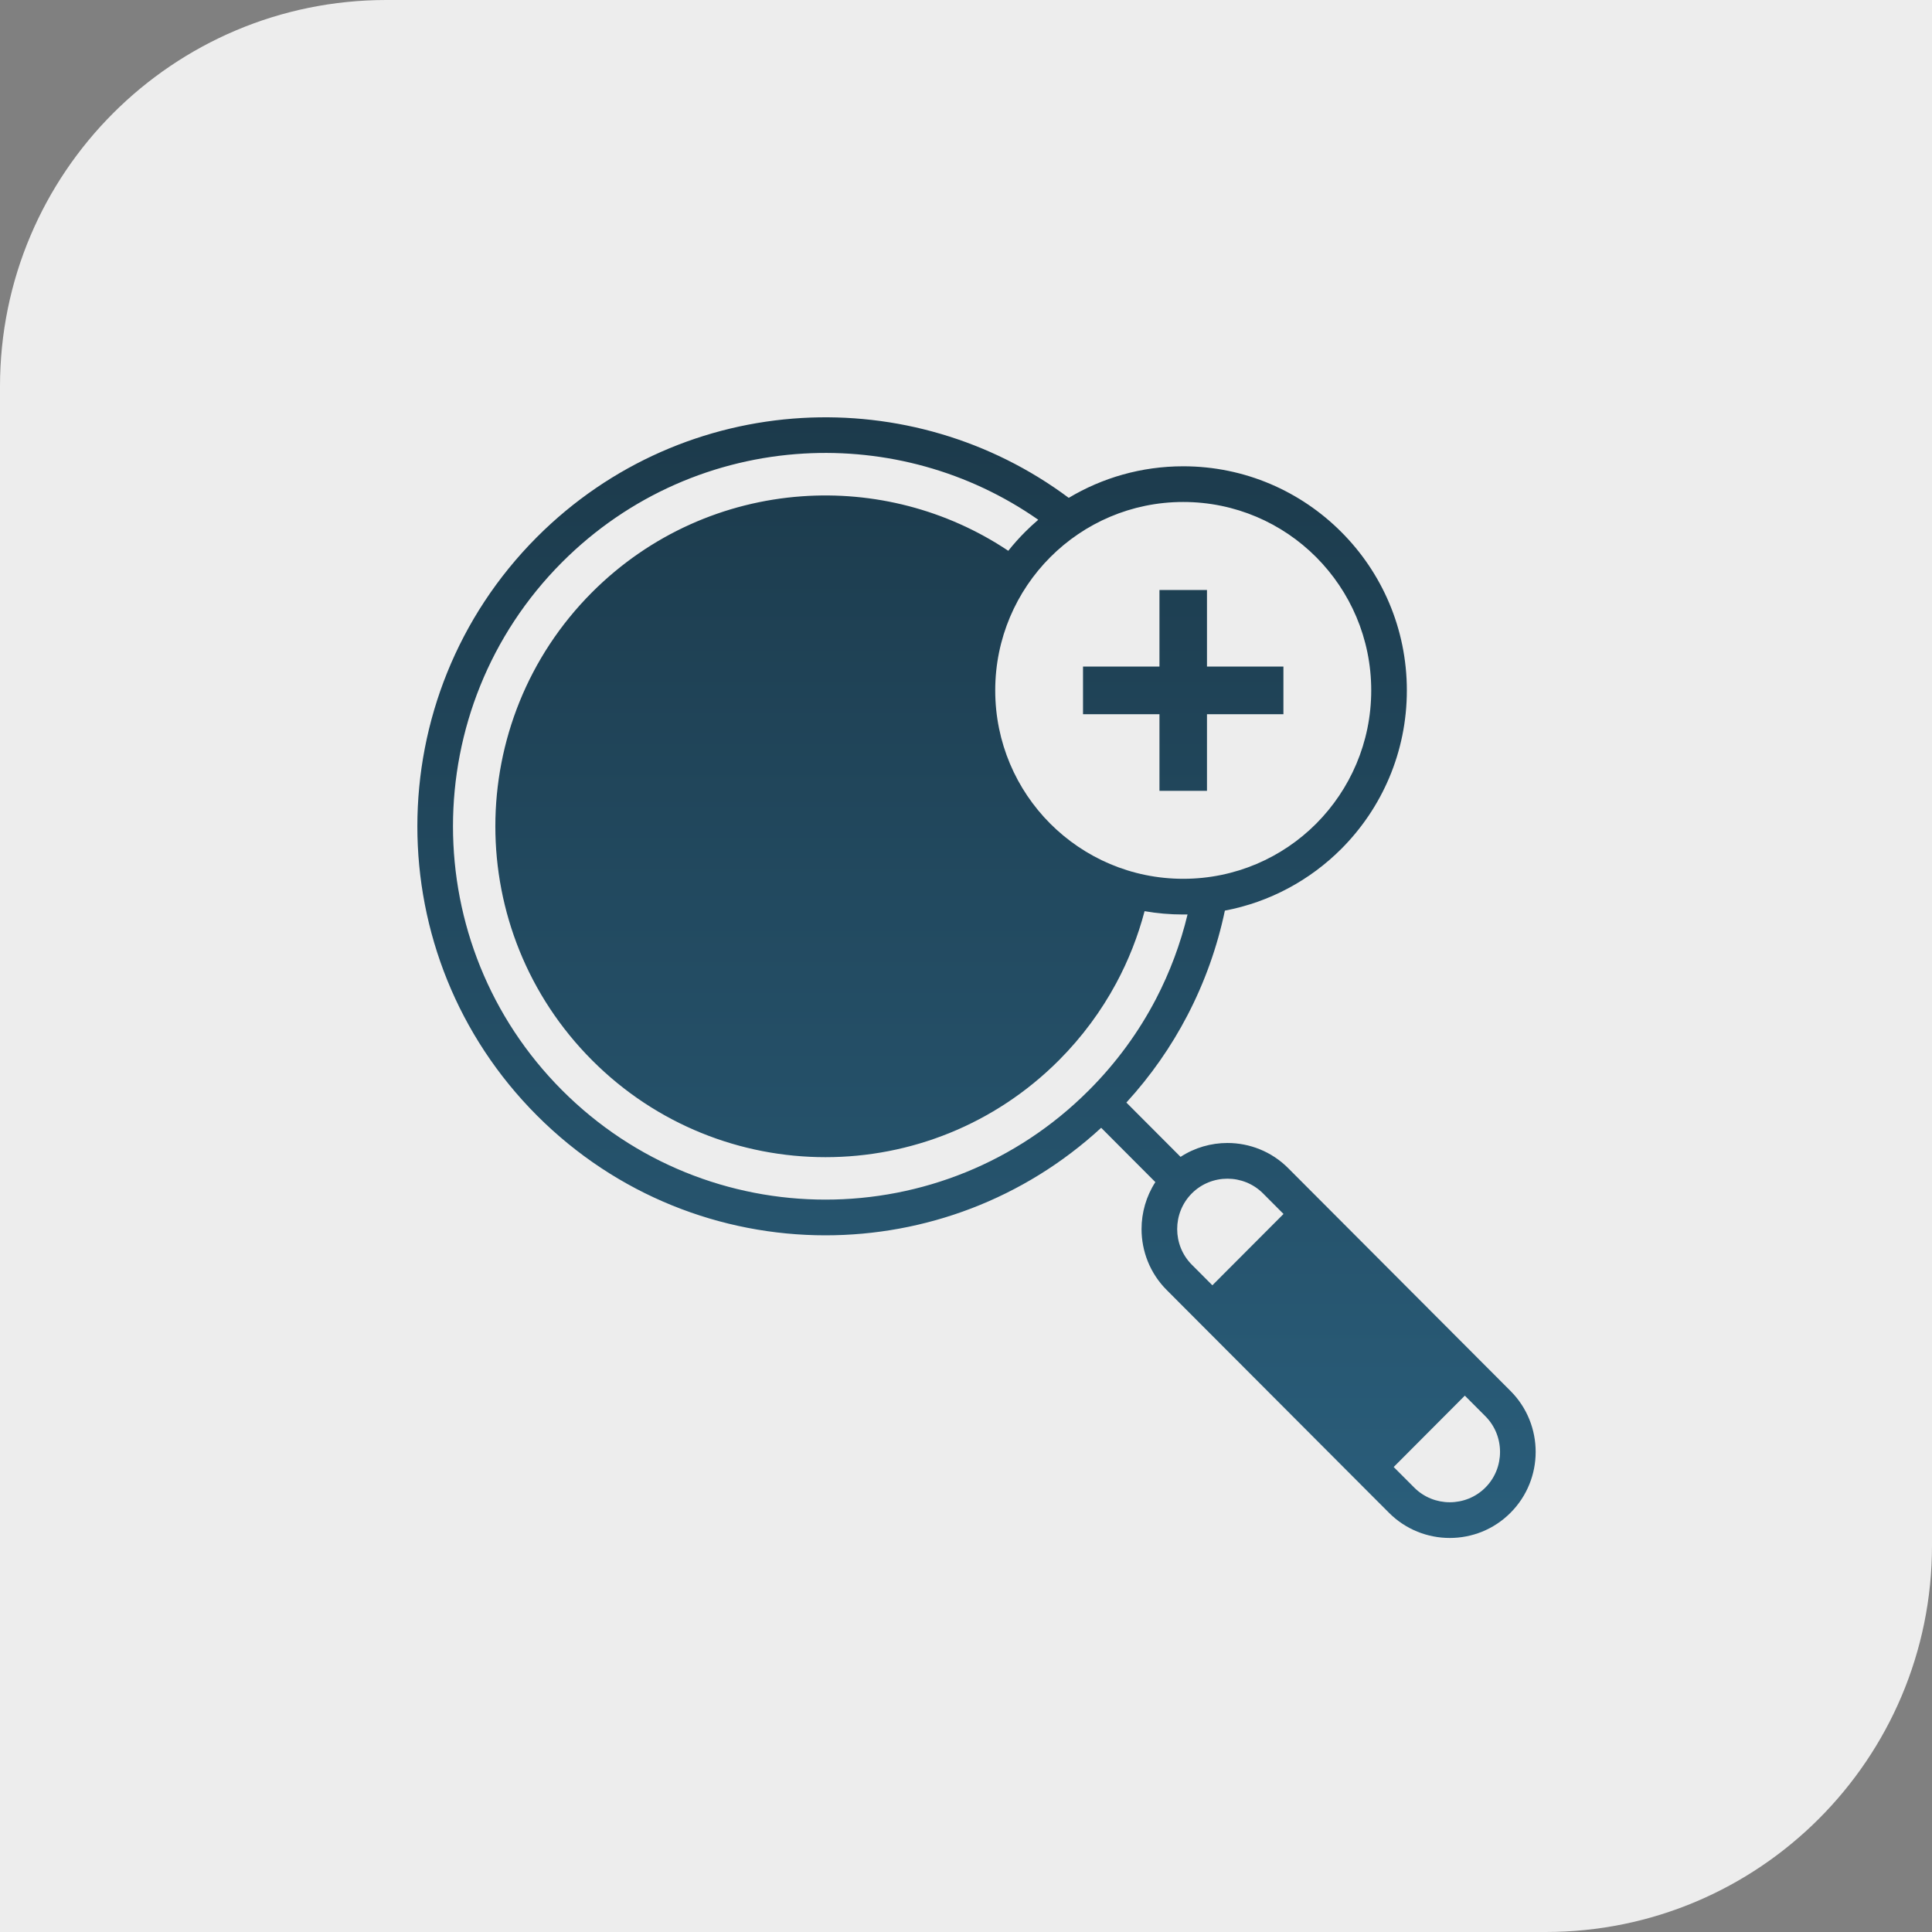
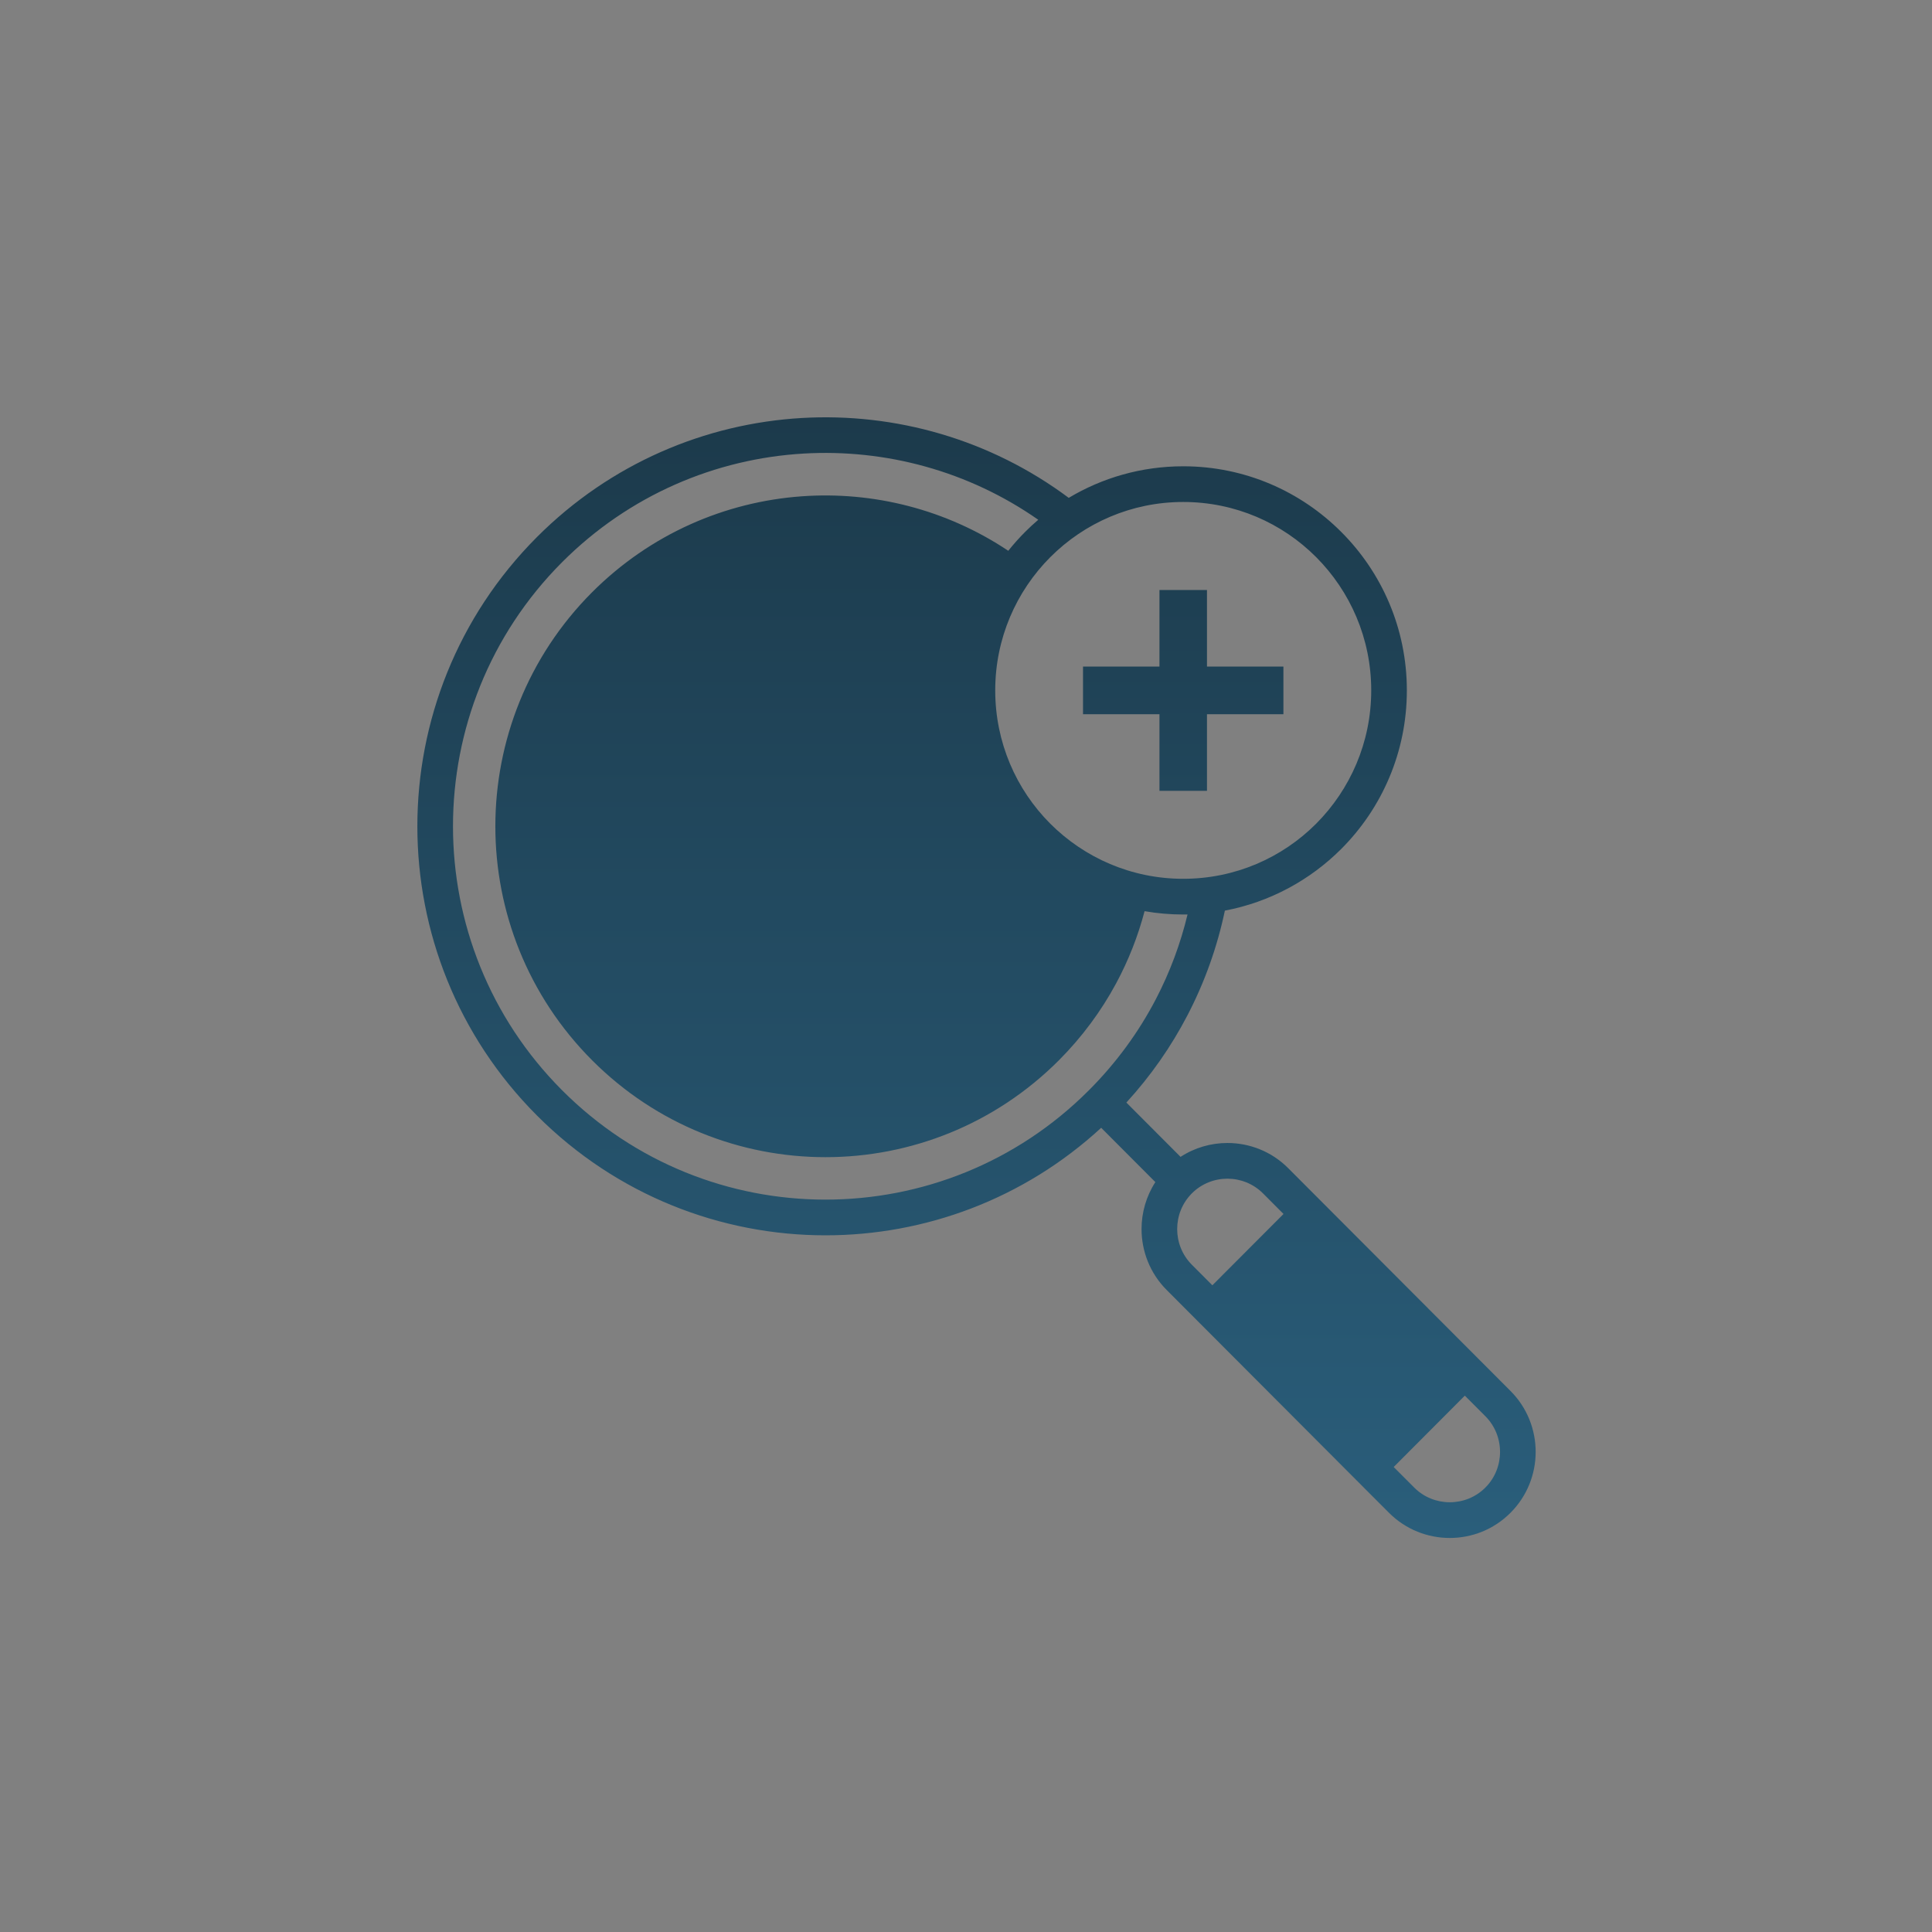
<svg xmlns="http://www.w3.org/2000/svg" width="125" height="125" viewBox="0 0 125 125" fill="none">
  <rect x="0" y="0" width="125" height="125" fill="#808080" stroke="none" />
-   <path d="M125 0L125 100C125 113.807 113.807 125 100 125L2.16547e-06 125L6.53661e-06 25C7.14014e-06 11.193 11.193 -4.97467e-06 25 -4.37114e-06L125 0Z" fill="#EDEDED" />
  <path d="M72.876 71.335L76.382 74.849C77.299 74.251 78.359 73.951 79.415 73.951C80.837 73.951 82.264 74.494 83.344 75.578L97.733 89.998C98.815 91.081 99.357 92.511 99.357 93.938C99.357 95.363 98.814 96.789 97.732 97.874C96.649 98.964 95.224 99.506 93.8 99.506C92.378 99.506 90.951 98.963 89.871 97.881L88.54 96.548L76.811 84.793L75.482 83.46C74.4 82.375 73.858 80.946 73.858 79.52C73.858 78.462 74.156 77.402 74.751 76.482L71.246 72.968C66.207 77.607 59.807 79.925 53.41 79.925C46.659 79.925 39.903 77.342 34.742 72.174C29.583 67.007 27.003 60.233 27.003 53.461C27.003 46.692 29.582 39.92 34.737 34.751C39.505 29.975 45.639 27.407 51.876 27.044C57.918 26.695 64.059 28.417 69.147 32.211C71.315 30.914 73.848 30.169 76.554 30.169C80.546 30.169 84.163 31.793 86.781 34.419C89.402 37.039 91.023 40.665 91.023 44.669C91.023 48.672 89.402 52.298 86.784 54.921C84.768 56.939 82.161 58.366 79.249 58.917C78.76 61.249 77.951 63.535 76.822 65.702C75.779 67.705 74.463 69.602 72.876 71.335ZM75.017 51.166V46.21H70.071V43.128H75.017V38.172H78.091V43.128H83.037V46.21H78.091V51.166H75.017ZM78.44 83.158L83.044 78.544L81.716 77.212C81.084 76.579 80.248 76.261 79.415 76.261C78.58 76.261 77.744 76.579 77.113 77.211C76.479 77.847 76.163 78.684 76.163 79.52C76.163 80.356 76.48 81.193 77.11 81.825L78.44 83.158ZM94.774 90.298L90.171 94.915L91.499 96.245C92.131 96.879 92.966 97.196 93.8 97.196C94.634 97.196 95.47 96.88 96.101 96.248C96.736 95.614 97.052 94.777 97.052 93.938C97.052 93.102 96.736 92.264 96.105 91.632L94.774 90.298ZM74.054 58.953C73.629 60.567 73.014 62.138 72.209 63.631C71.25 65.412 70.015 67.09 68.515 68.596C64.34 72.779 58.874 74.869 53.41 74.869C47.947 74.869 42.48 72.779 38.31 68.6C34.134 64.413 32.049 58.936 32.049 53.461C32.049 47.982 34.135 42.503 38.304 38.323C42.085 34.539 46.925 32.469 51.862 32.112C56.492 31.776 61.216 32.952 65.236 35.636C65.576 35.208 65.939 34.802 66.324 34.416C66.597 34.142 66.881 33.88 67.175 33.629C62.653 30.467 57.287 29.039 52.001 29.345C46.312 29.675 40.714 32.02 36.364 36.378C31.66 41.093 29.308 47.278 29.308 53.461C29.308 59.642 31.662 65.824 36.367 70.539C41.074 75.259 47.242 77.615 53.41 77.615C59.575 77.615 65.743 75.258 70.45 70.542C72.238 68.753 73.683 66.758 74.788 64.638C75.696 62.893 76.38 61.052 76.834 59.166L76.554 59.168C75.701 59.168 74.866 59.095 74.054 58.953ZM85.155 36.046C82.957 33.842 79.916 32.478 76.554 32.478C73.196 32.478 70.155 33.843 67.954 36.048C65.752 38.255 64.391 41.303 64.391 44.669C64.391 48.038 65.751 51.086 67.949 53.288C70.155 55.495 73.196 56.858 76.554 56.858C79.916 56.858 82.957 55.496 85.155 53.293C87.356 51.082 88.718 48.034 88.718 44.669C88.718 41.303 87.356 38.255 85.155 36.046Z" fill="url(#paint0_linear_4148_404)" />
  <defs>
    <linearGradient id="paint0_linear_4148_404" x1="63.18" y1="27" x2="63.18" y2="99.506" gradientUnits="userSpaceOnUse">
      <stop stop-color="#1C3A4B" />
      <stop offset="1" stop-color="#2A5E7B" />
    </linearGradient>
  </defs>
</svg>